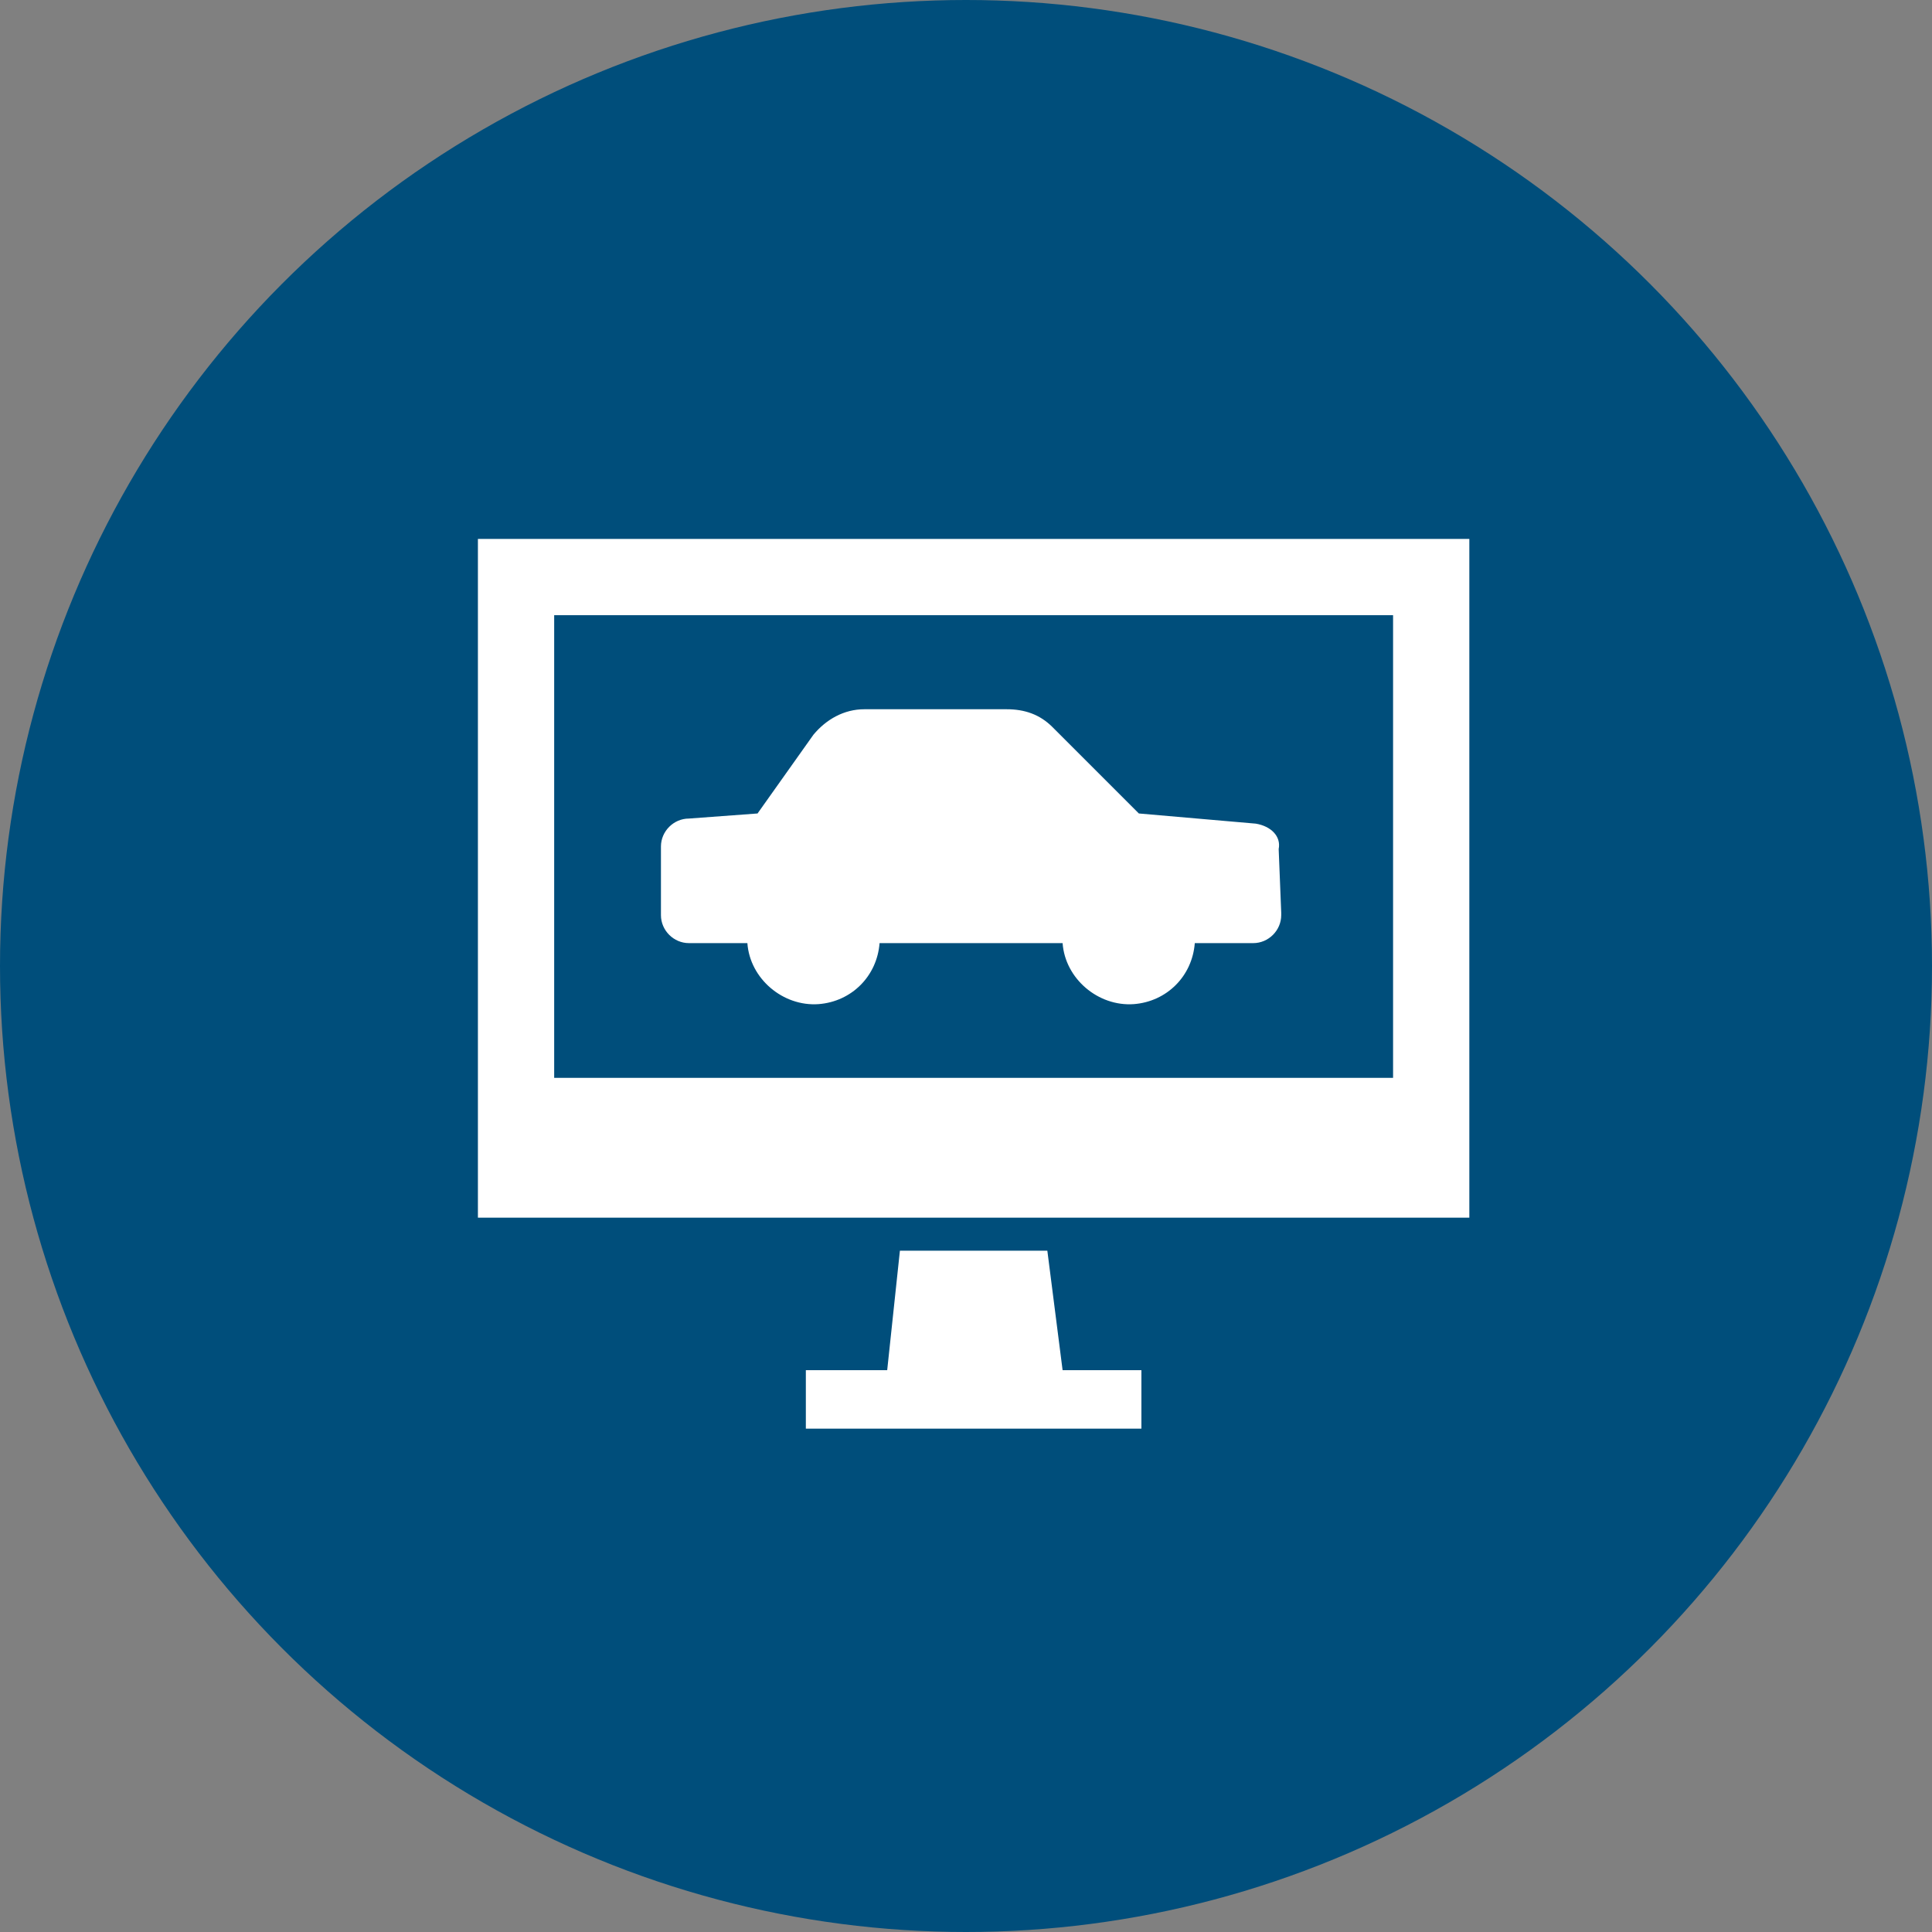
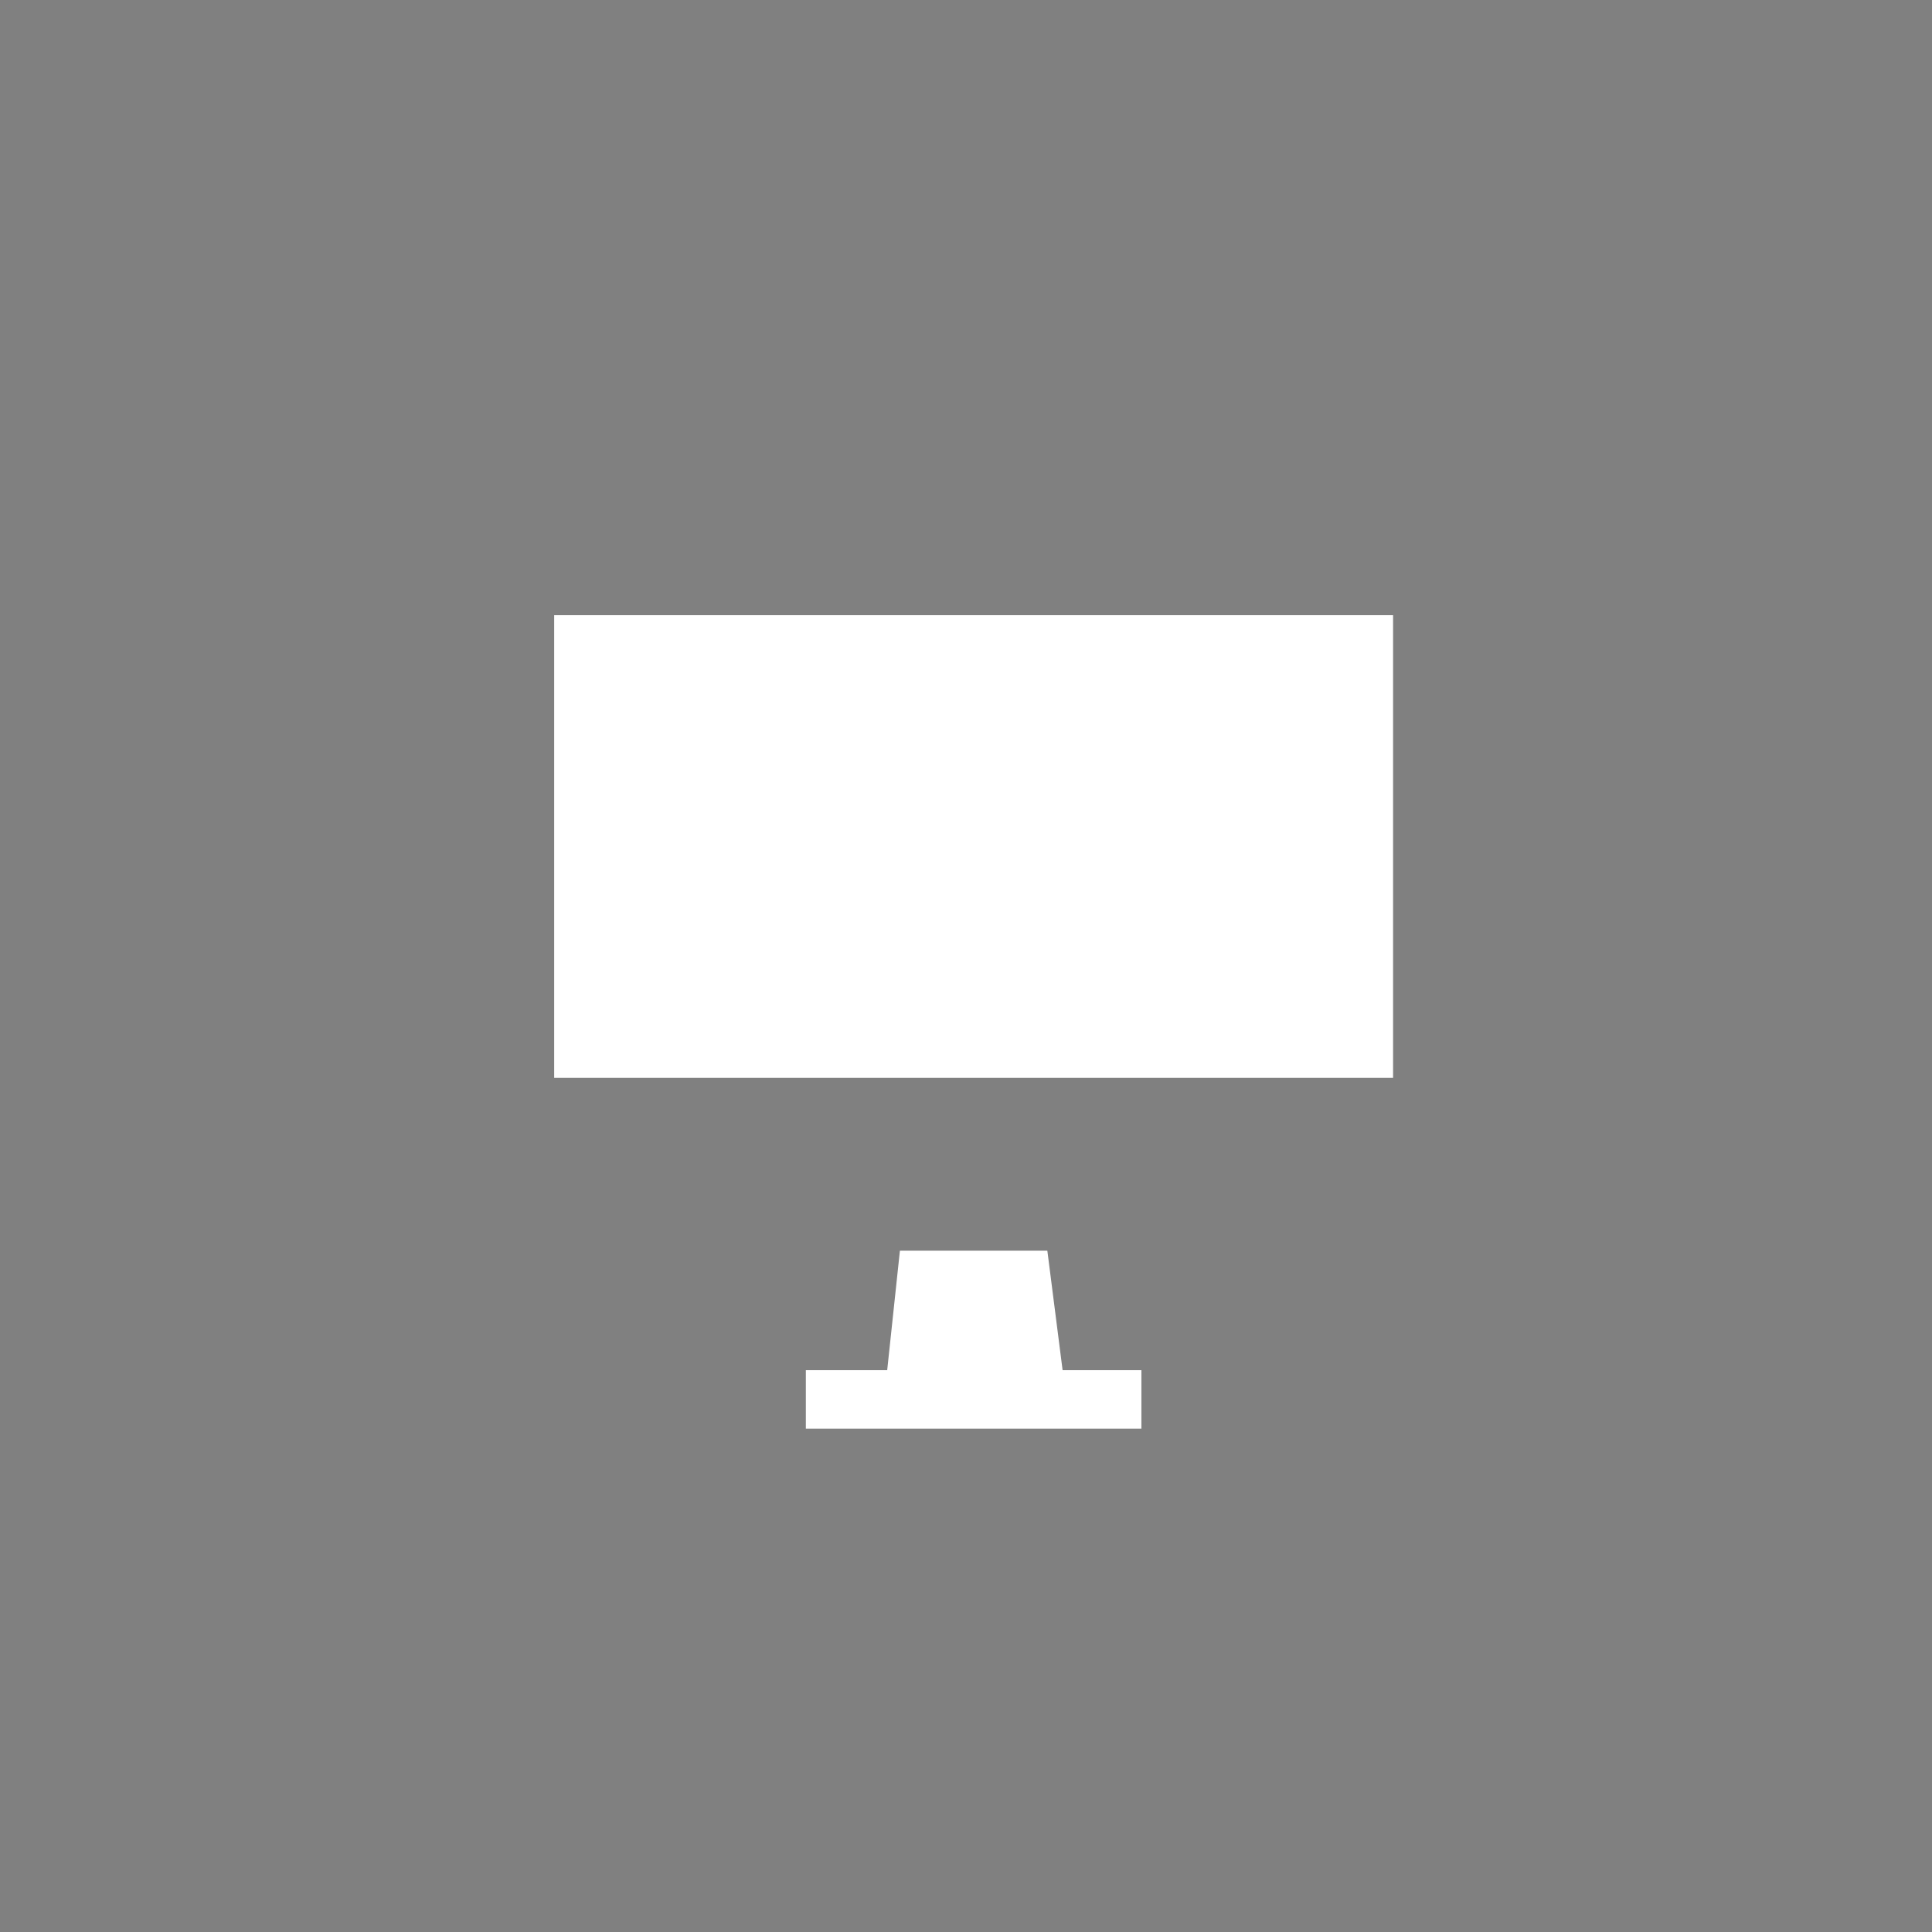
<svg xmlns="http://www.w3.org/2000/svg" version="1.1" id="Layer_1" x="0px" y="0px" viewBox="0 0 76 76" style="enable-background:new 0 0 76 76;" xml:space="preserve">
  <rect x="0" y="0" width="76" height="76" fill="#808080" stroke="none" />
  <style type="text/css">
	.st0{fill:#004E7B;}
	.st1{fill:#FFFFFF;}
</style>
-   <circle class="st0" cx="38" cy="38" r="38" />
-   <path class="st1" d="M57.8,47.9h-39V21.2h39V47.9z M21.8,42.4h33V24.2h-33V42.4z" />
+   <path class="st1" d="M57.8,47.9h-39h39V47.9z M21.8,42.4h33V24.2h-33V42.4z" />
  <polygon class="st1" points="44.9,53.9 44.9,56.2 31.7,56.2 31.7,53.9 34.9,53.9 35.4,49.2 41.2,49.2 41.8,53.9 " />
  <path class="st1" d="M49.4,32.4L44.8,32l-3.4-3.4c-0.5-0.5-1.1-0.7-1.8-0.7H34c-0.8,0-1.5,0.4-2,1L29.8,32l-2.7,0.2  c-0.6,0-1.1,0.5-1.1,1.1V36c0,0.6,0.5,1.1,1.1,1.1h2.3c0.1,1.4,1.4,2.5,2.8,2.4c1.3-0.1,2.3-1.1,2.4-2.4h7.2  c0.1,1.4,1.4,2.5,2.8,2.4c1.3-0.1,2.3-1.1,2.4-2.4h2.3c0.6,0,1.1-0.5,1.1-1.1c0,0,0-0.1,0-0.1l-0.1-2.5C50.4,32.9,50,32.5,49.4,32.4  z" />
</svg>